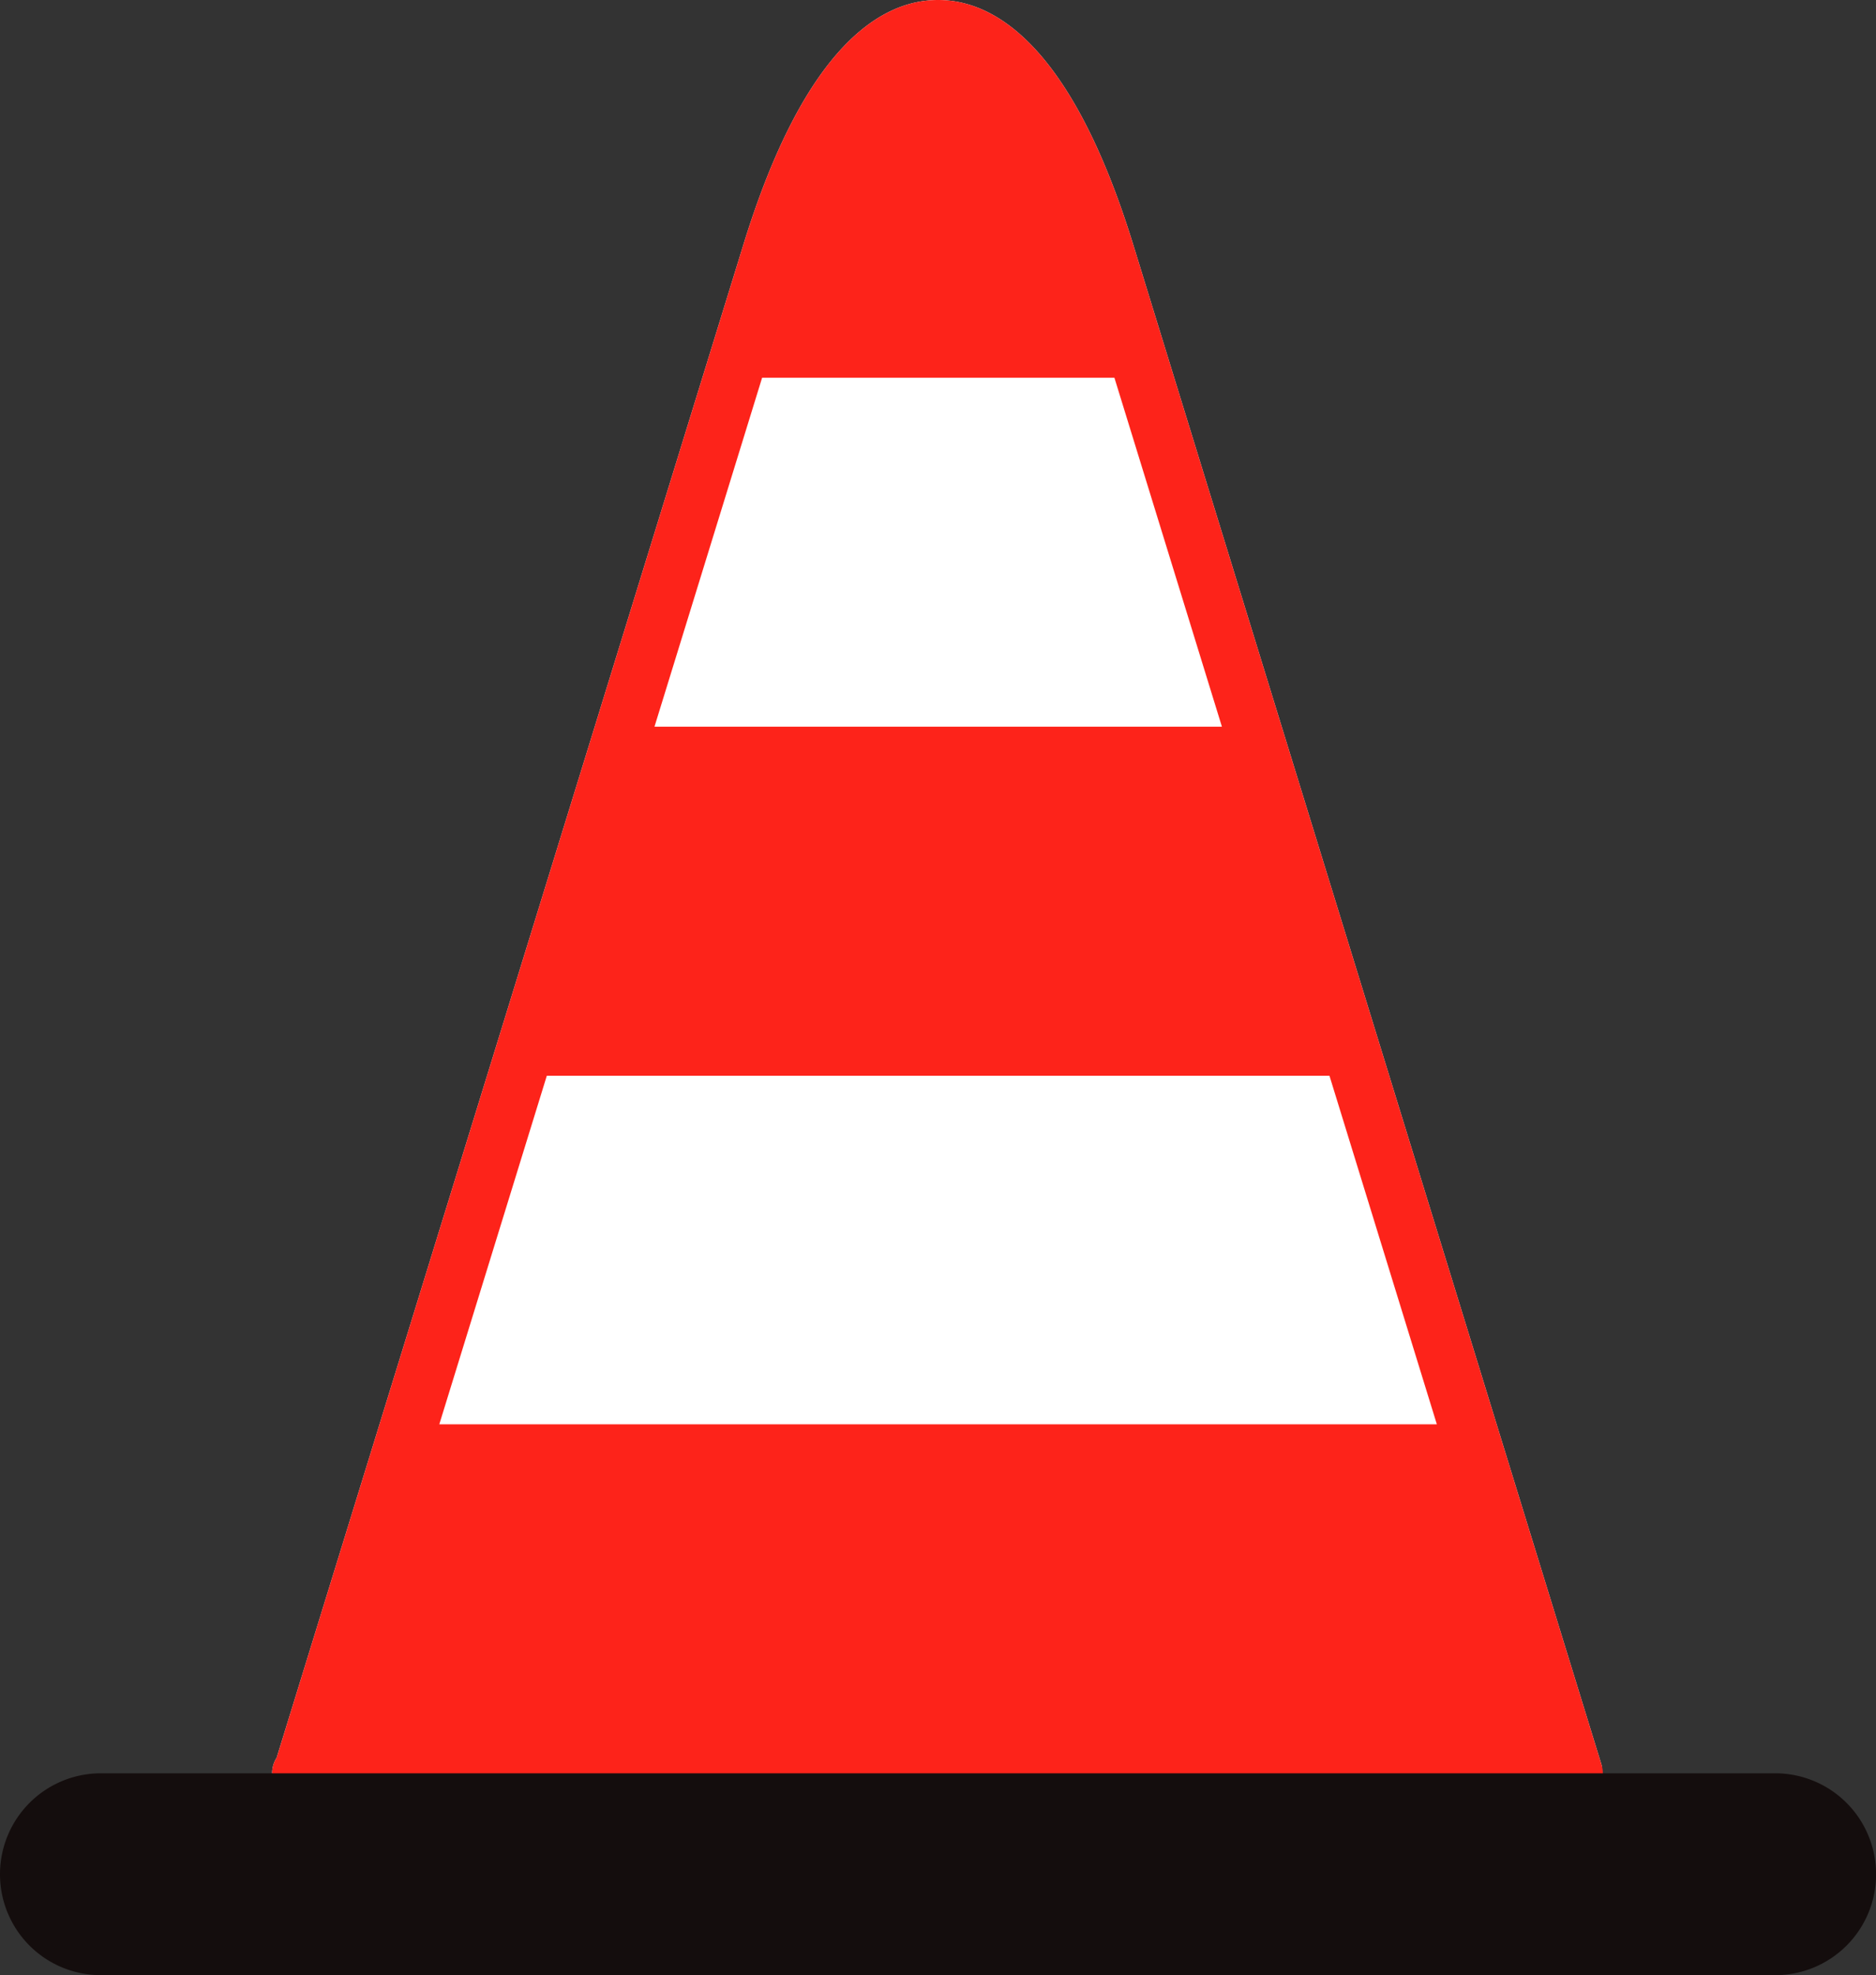
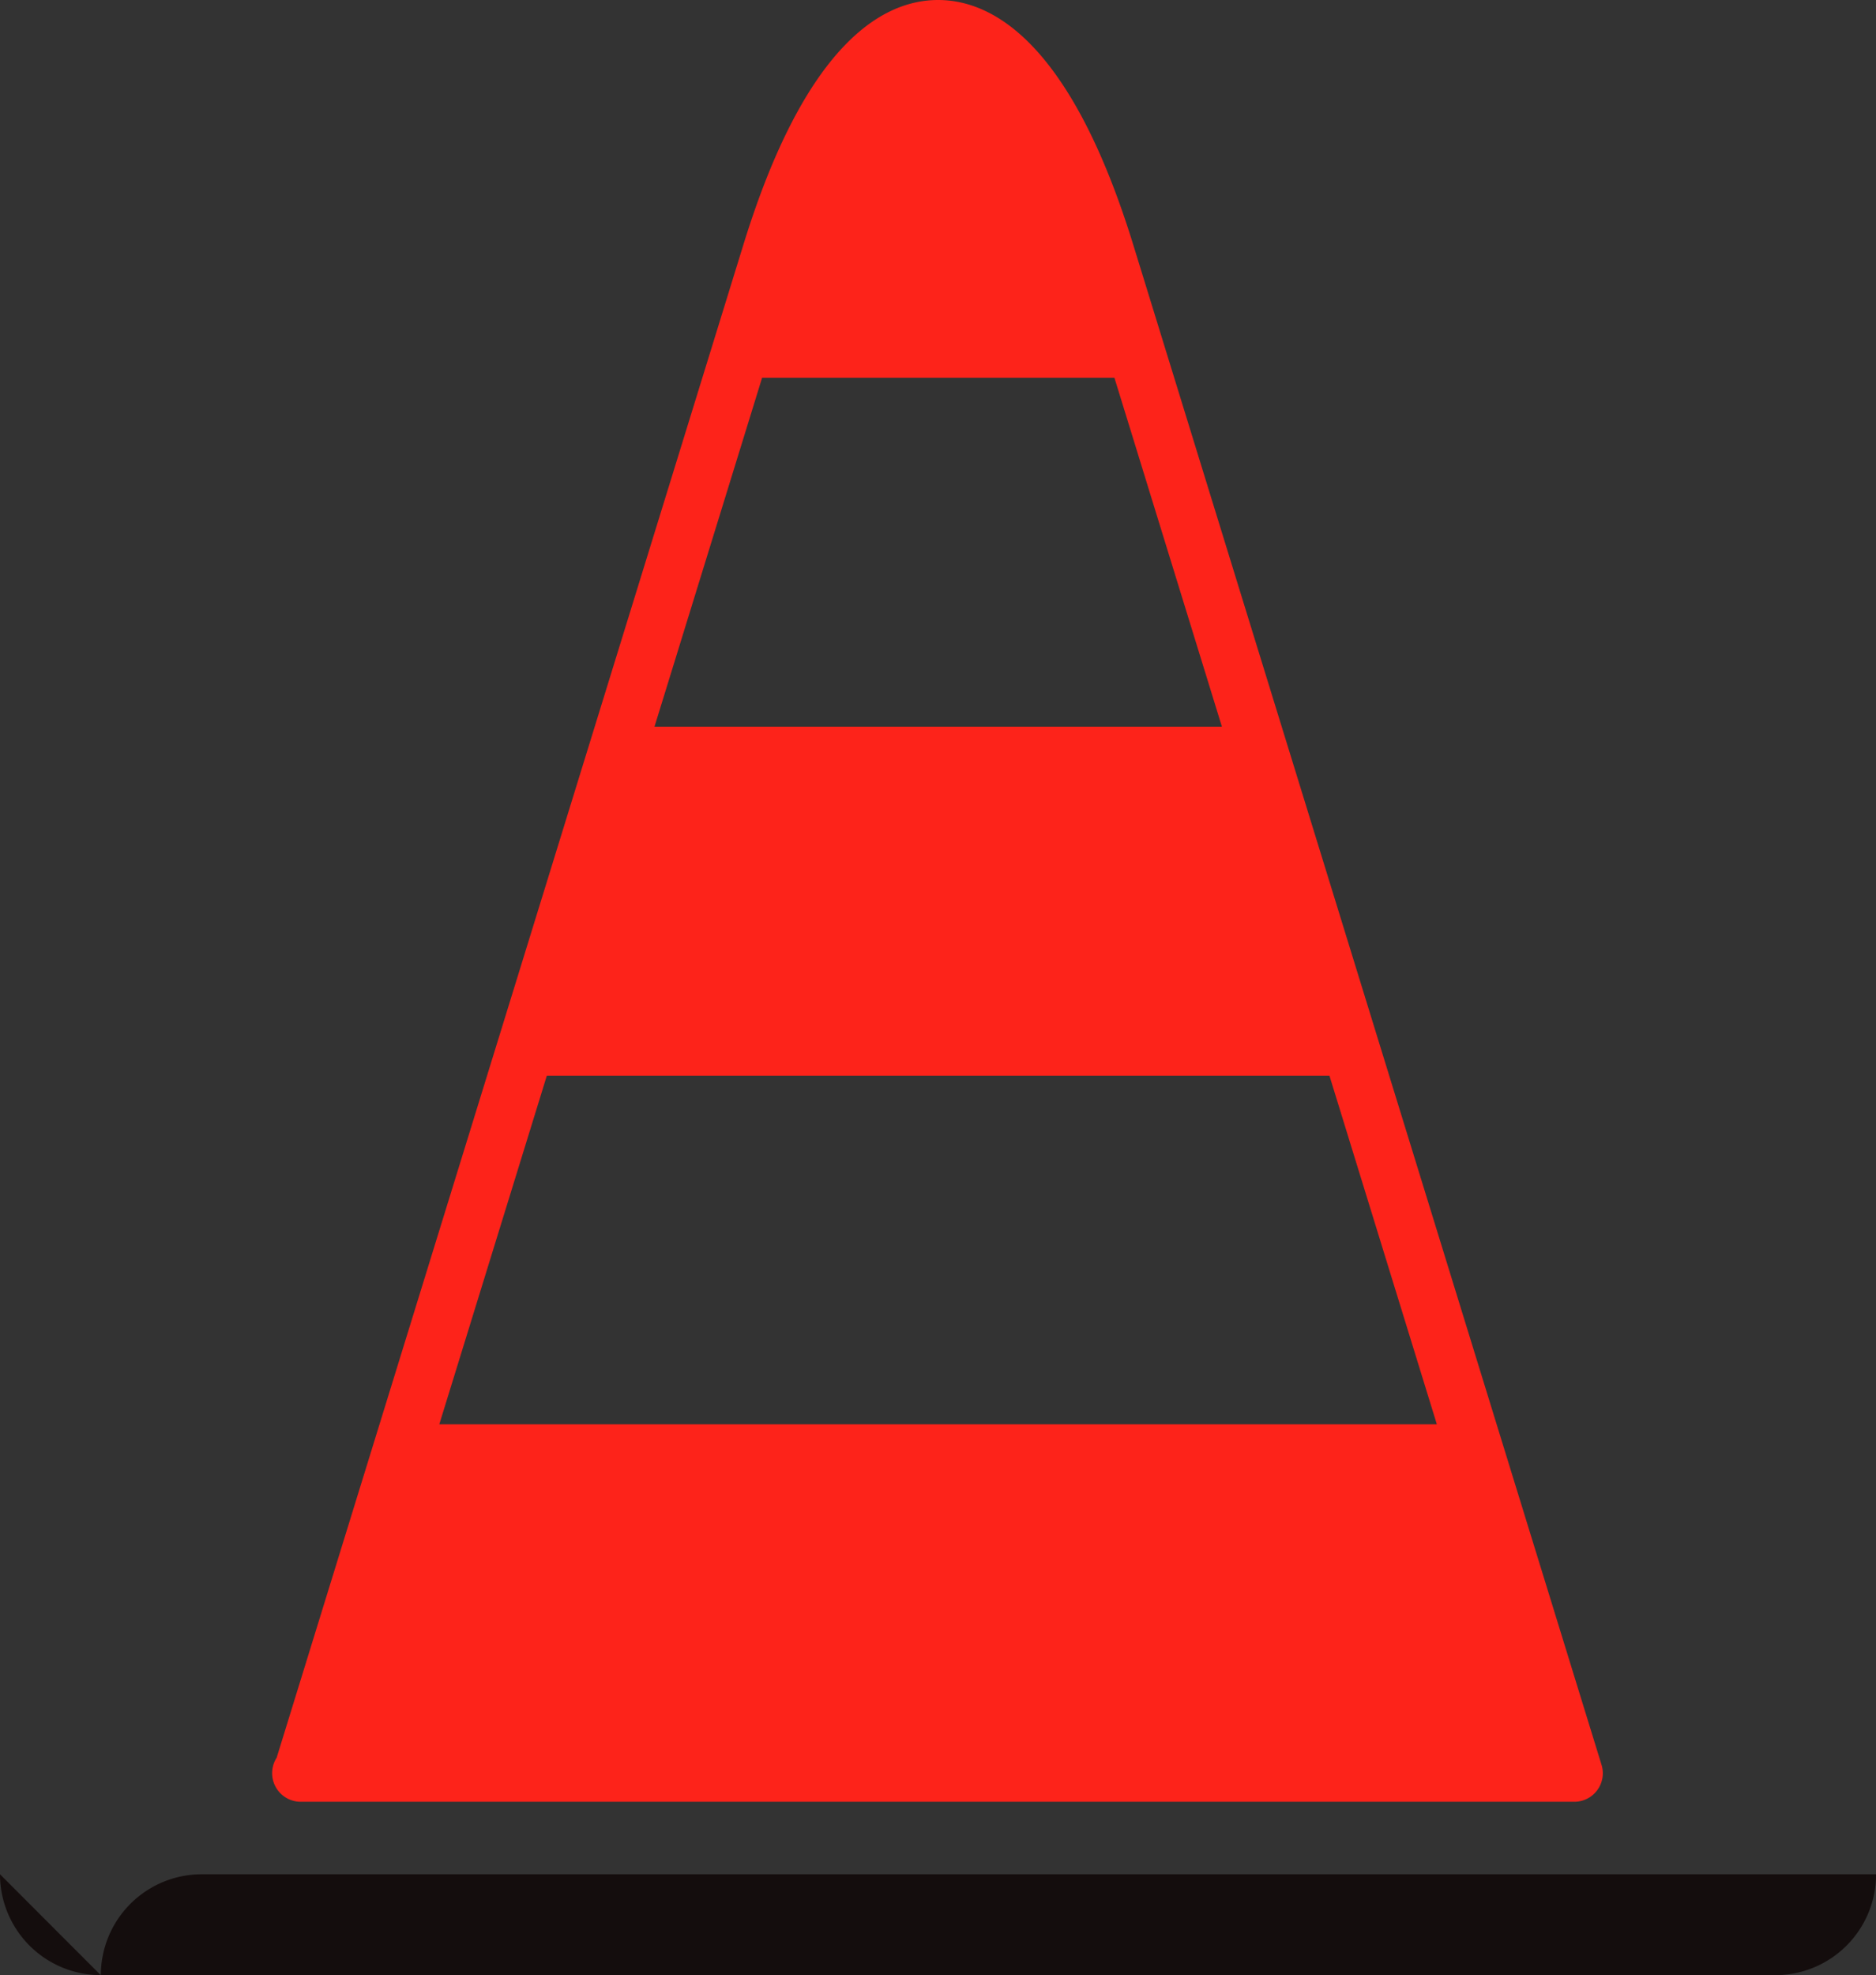
<svg xmlns="http://www.w3.org/2000/svg" width="75.625" height="79.594" viewBox="0 0 75.625 79.594">
  <rect x="0" y="0" width="75.625" height="79.594" fill="#333333" stroke="none" />
  <g transform="translate(-60.448 -7058.321)">
-     <path d="M125.01,7129.443l-18.858-61.191c-2.517-8.208-5.681-9.931-7.889-9.931s-5.354,1.723-7.869,9.931l-18.793,60.9a1.157,1.157,0,0,0-.183.625h53.613A1.125,1.125,0,0,0,125.01,7129.443Z" fill="#fff" />
    <path d="M125.01,7129.443l-18.858-61.191c-2.517-8.208-5.681-9.931-7.889-9.931s-5.354,1.723-7.869,9.931l-18.793,60.9a1.153,1.153,0,0,0,.967,1.776h51.341a1.149,1.149,0,0,0,1.1-1.489Zm-19.638-55.9,4.334,14.063H86.831l4.339-14.063Zm8.669,28.128,4.329,14.046H78.157l4.334-14.046Z" fill="#fd231a" />
-     <path d="M60.448,7133.85a4.065,4.065,0,0,0,4.063,4.065h67.5a4.064,4.064,0,0,0,4.065-4.065h0a4.066,4.066,0,0,0-4.065-4.069h-67.5a4.067,4.067,0,0,0-4.063,4.069Z" fill="#140d0d" />
+     <path d="M60.448,7133.85a4.065,4.065,0,0,0,4.063,4.065h67.5a4.064,4.064,0,0,0,4.065-4.065h0h-67.5a4.067,4.067,0,0,0-4.063,4.069Z" fill="#140d0d" />
  </g>
</svg>